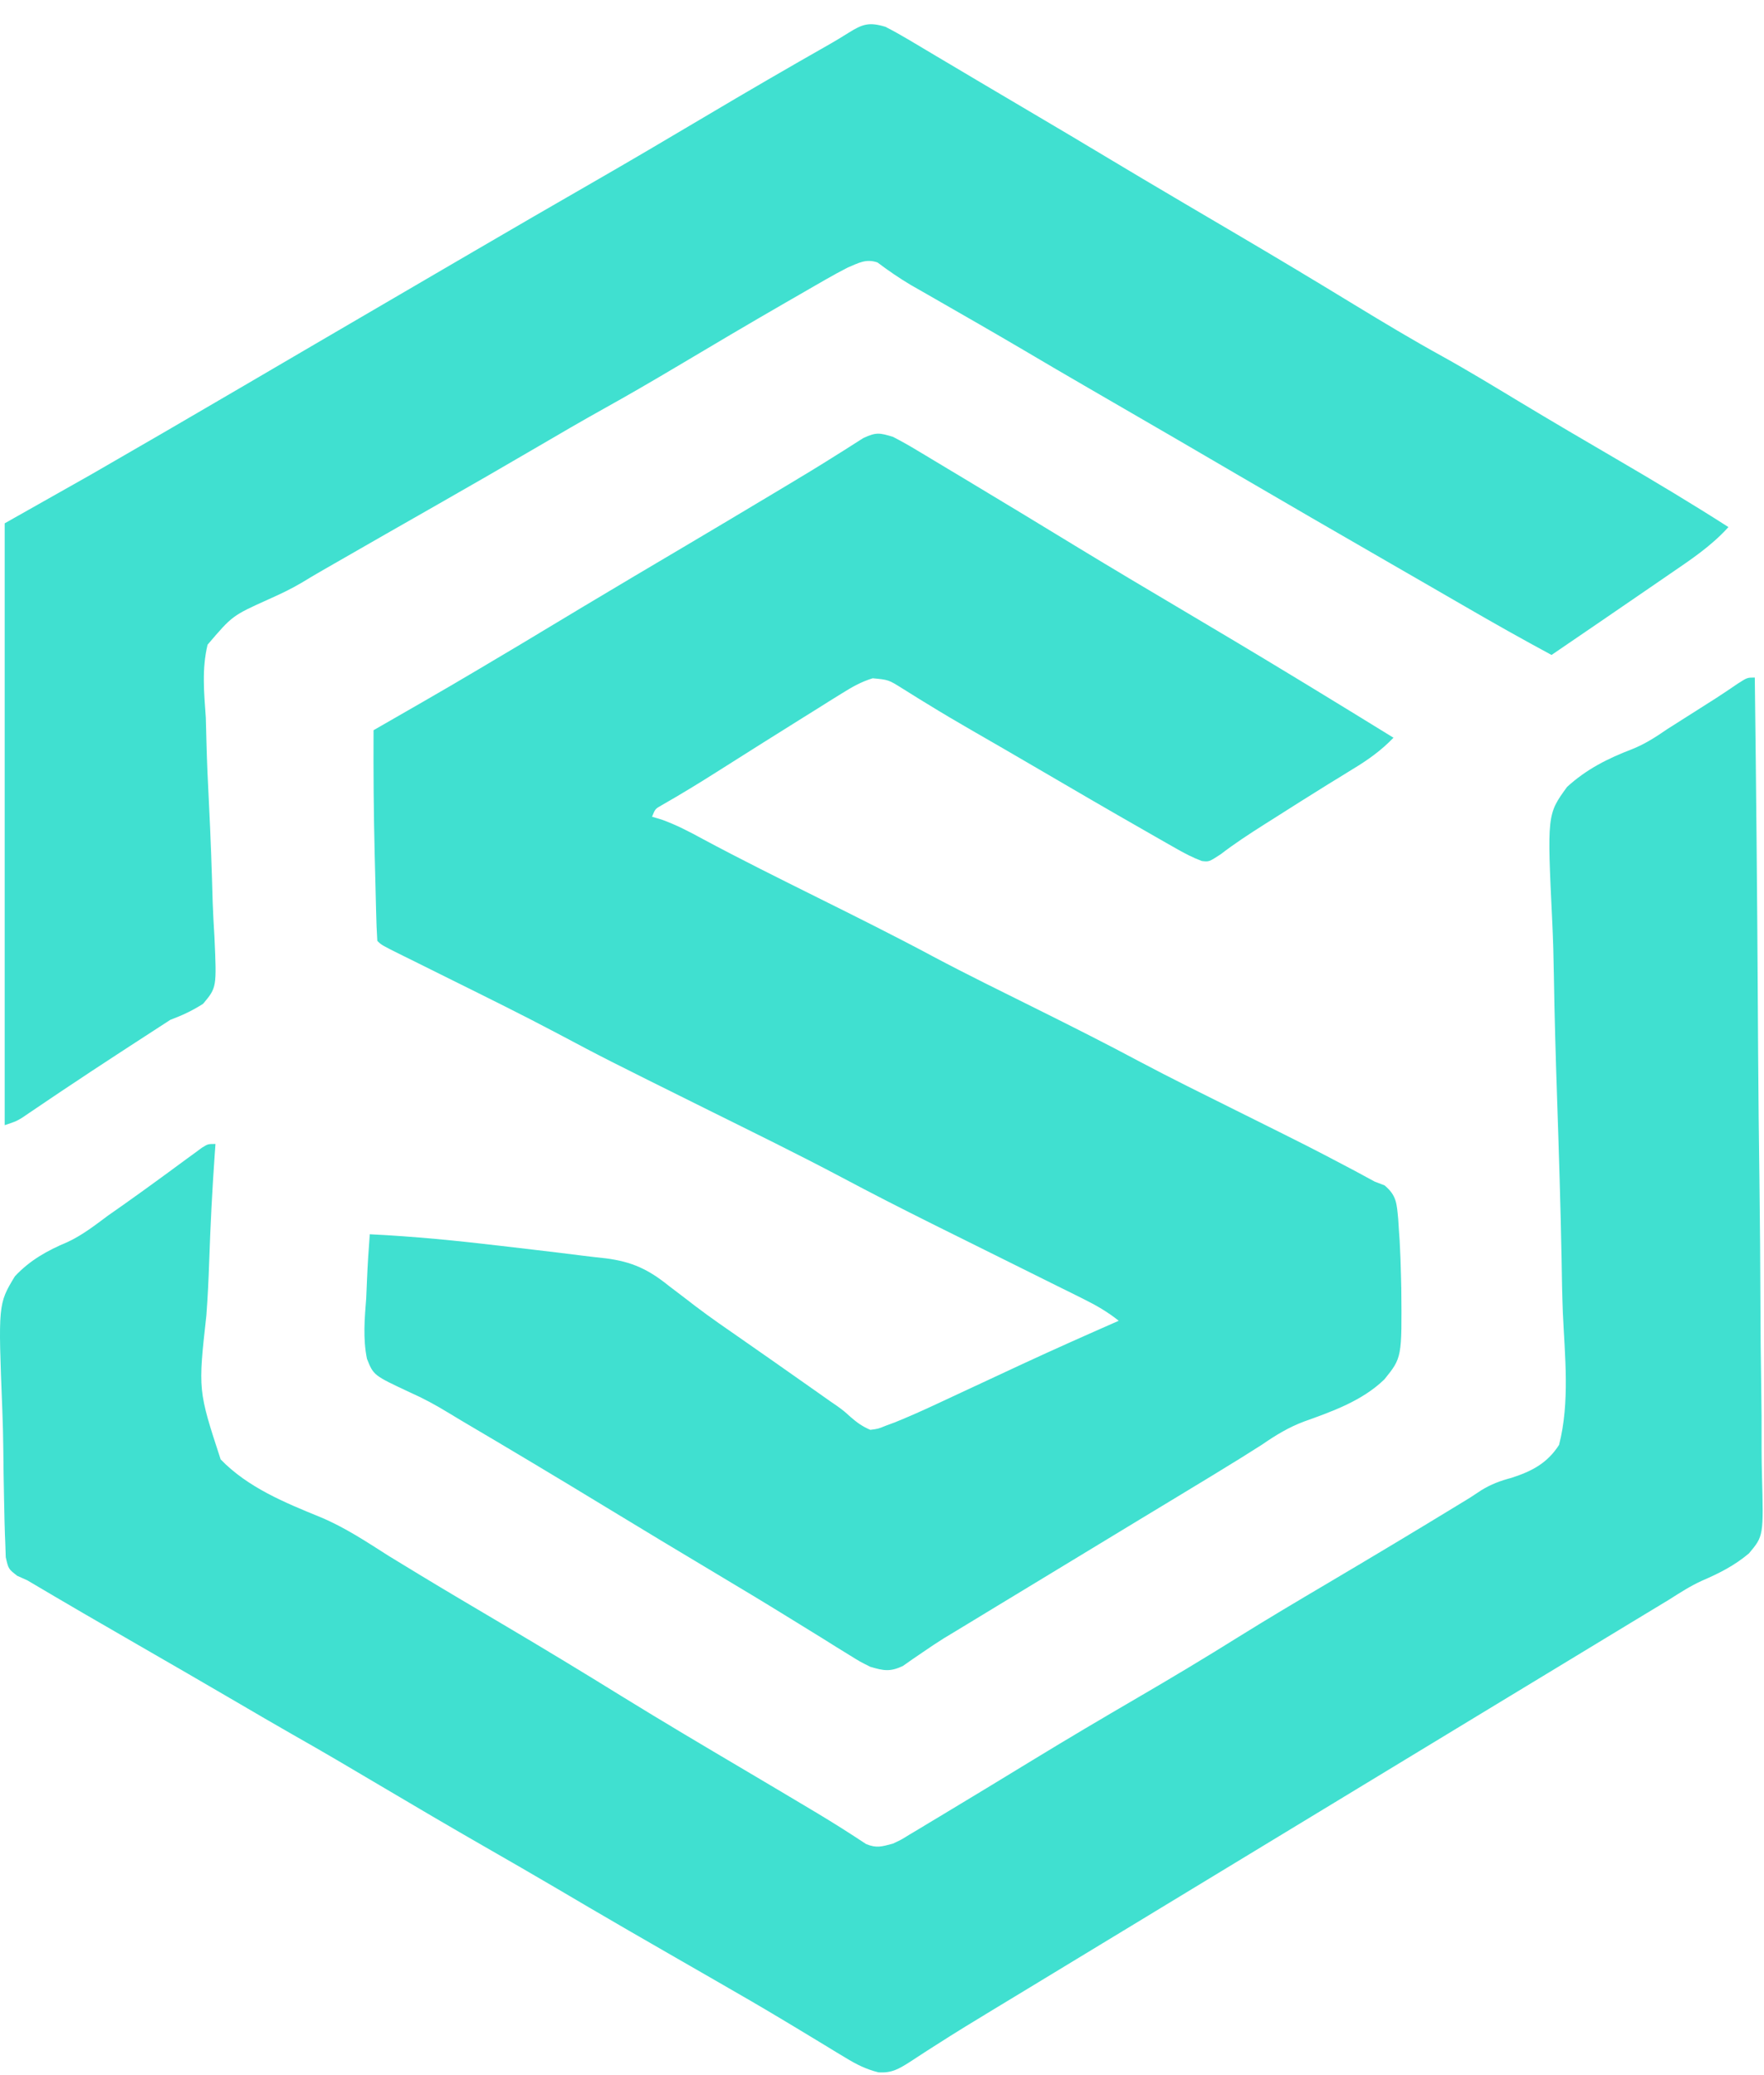
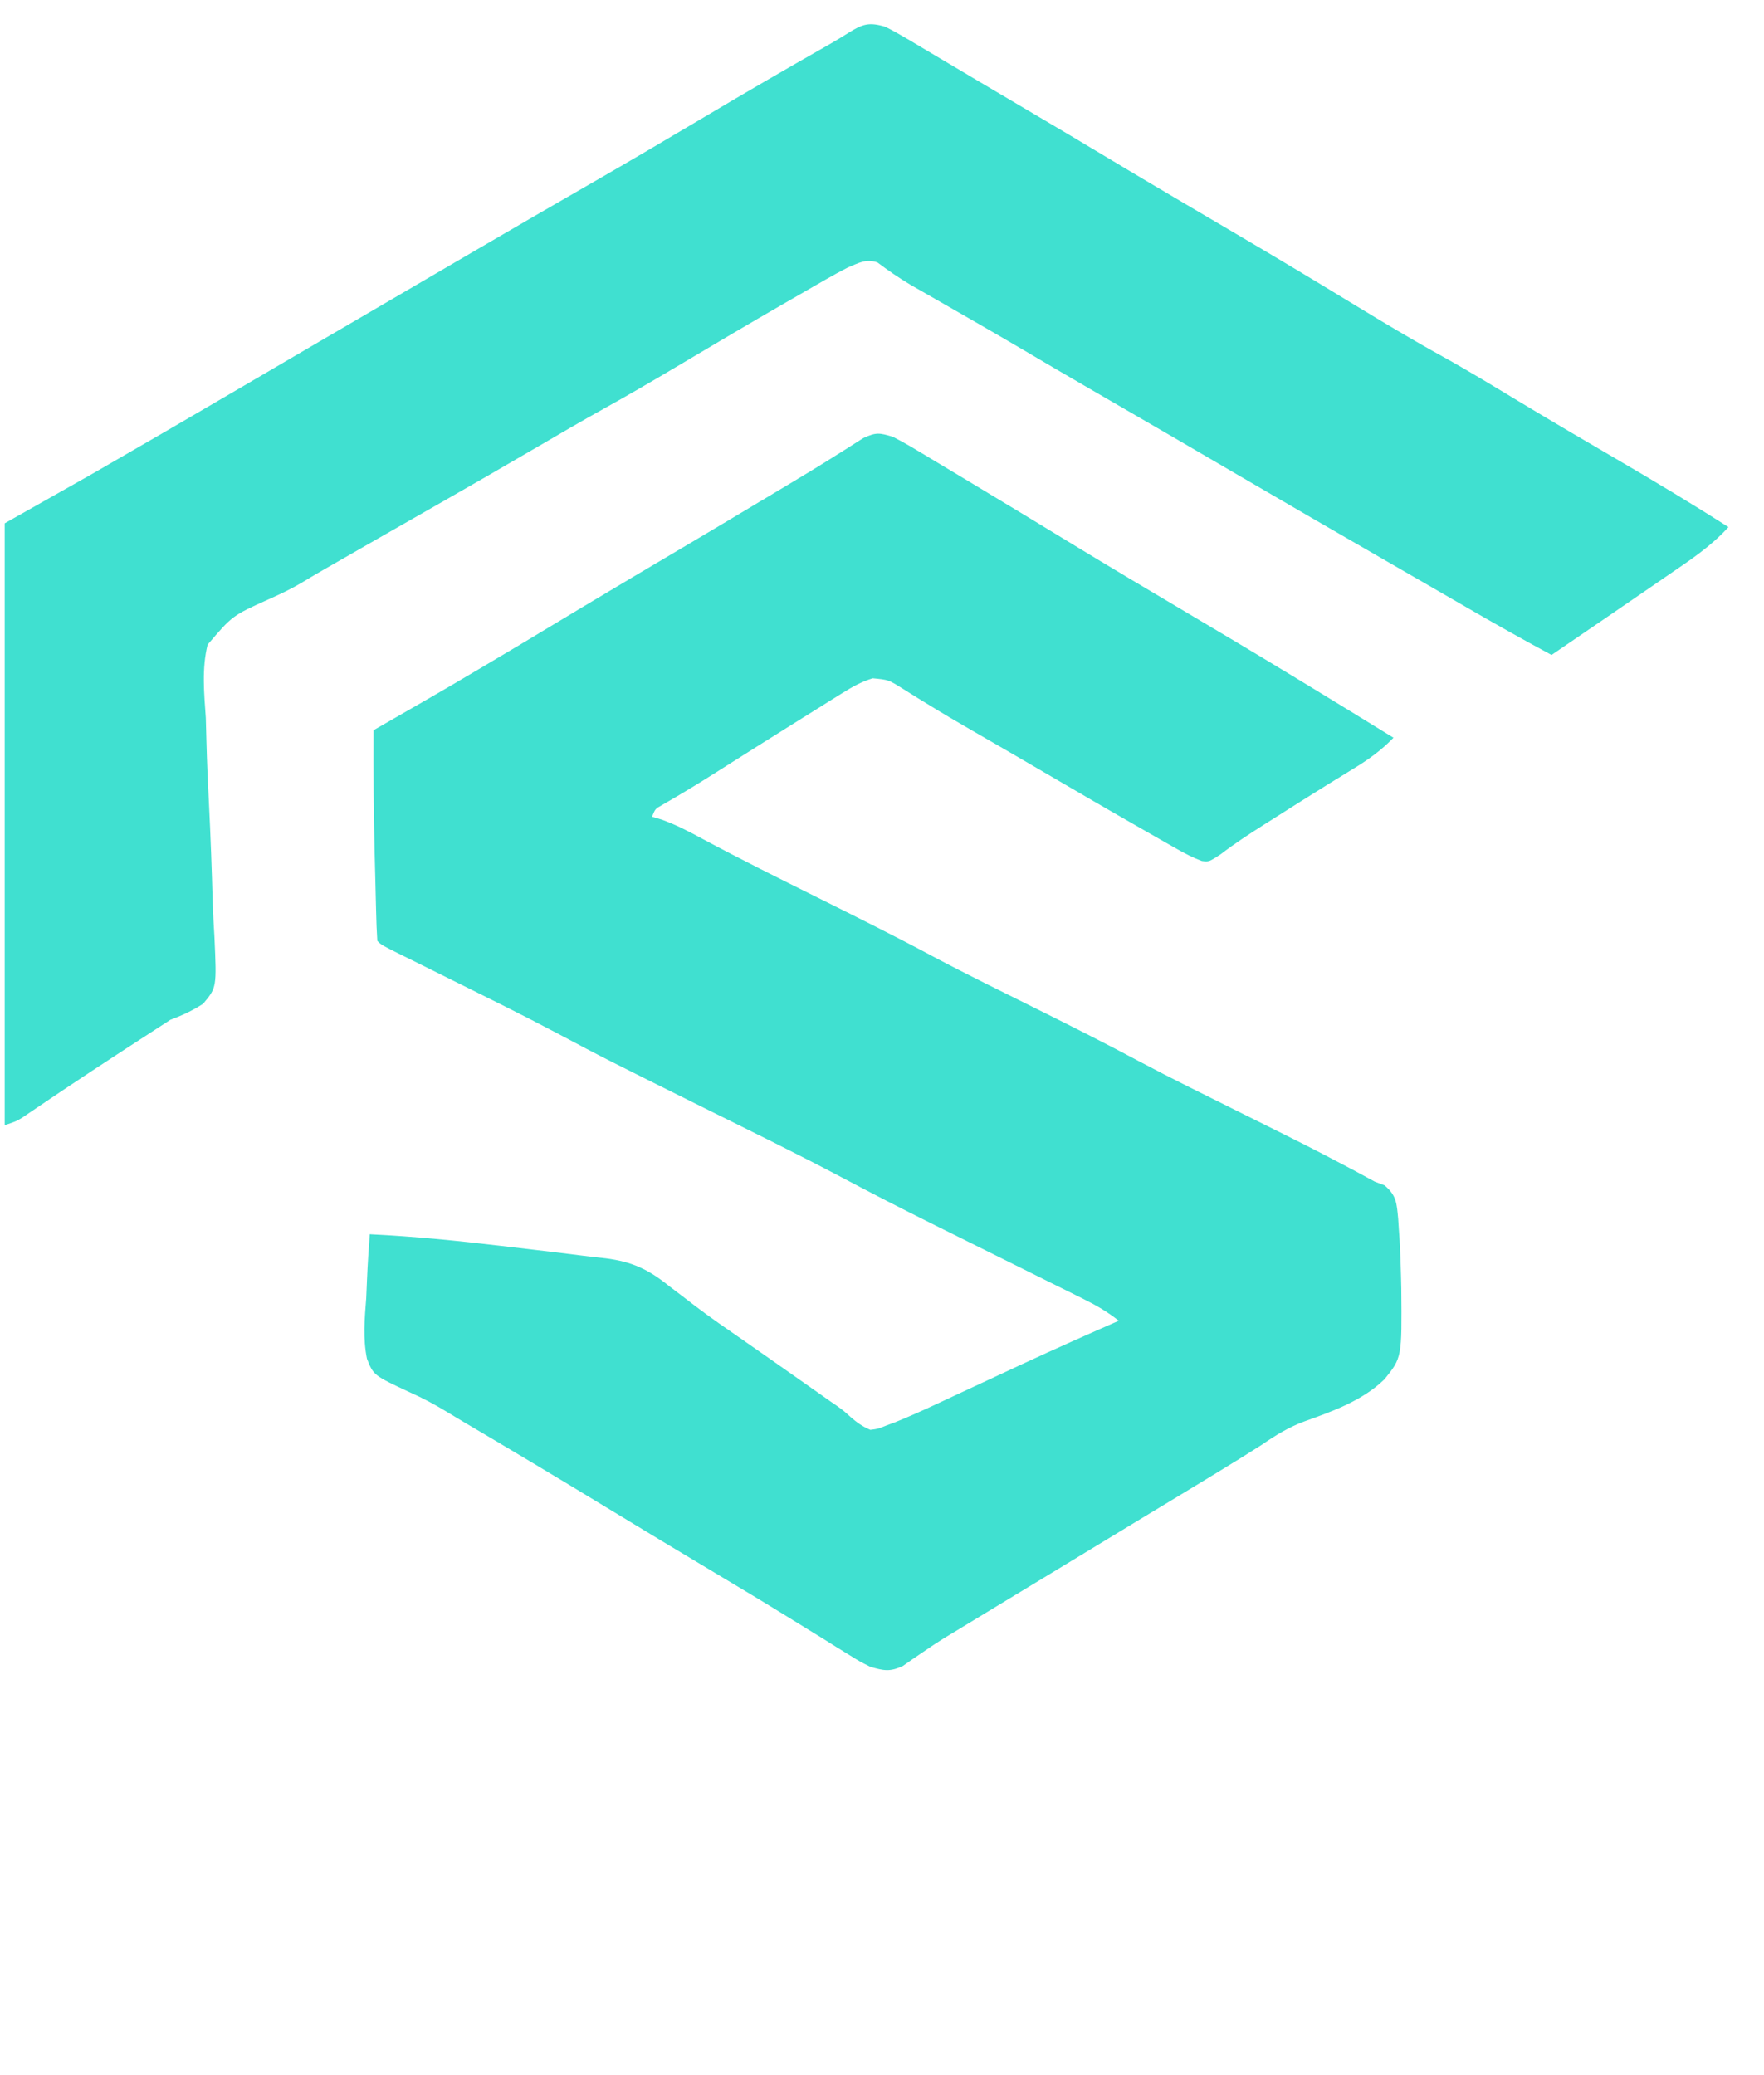
<svg xmlns="http://www.w3.org/2000/svg" width="68" height="80" viewBox="0 0 68 80" fill="none">
  <path d="M34.421 16.84C34.745 17.008 35.053 17.18 35.365 17.37C35.501 17.451 35.501 17.451 35.64 17.534C35.939 17.712 36.236 17.892 36.534 18.072C36.743 18.198 36.953 18.324 37.163 18.449C38.643 19.336 40.117 20.232 41.59 21.13C42.87 21.909 44.158 22.675 45.447 23.438C46.96 24.333 48.469 25.235 49.972 26.148C50.132 26.245 50.292 26.342 50.457 26.442C51.546 27.105 52.632 27.772 53.717 28.441C53.236 28.939 52.73 29.299 52.139 29.655C51.933 29.782 51.726 29.909 51.52 30.037C51.408 30.105 51.296 30.174 51.18 30.245C50.496 30.669 49.817 31.1 49.138 31.531C49.003 31.616 48.869 31.701 48.73 31.789C48.156 32.154 47.596 32.518 47.057 32.933C46.608 33.226 46.608 33.226 46.331 33.194C45.987 33.066 45.683 32.908 45.363 32.726C45.233 32.652 45.102 32.578 44.967 32.501C44.826 32.421 44.685 32.34 44.54 32.257C44.393 32.173 44.246 32.089 44.095 32.002C42.738 31.228 41.388 30.441 40.04 29.652C39.173 29.145 38.304 28.64 37.433 28.14C36.87 27.816 36.312 27.486 35.759 27.145C35.647 27.076 35.535 27.008 35.419 26.937C35.207 26.807 34.996 26.676 34.786 26.542C34.252 26.207 34.252 26.207 33.641 26.149C33.196 26.285 32.856 26.48 32.461 26.726C32.307 26.822 32.154 26.917 31.995 27.015C31.83 27.119 31.666 27.222 31.501 27.326C31.332 27.432 31.162 27.537 30.992 27.643C30.49 27.956 29.989 28.27 29.488 28.586C29.279 28.718 29.279 28.718 29.066 28.852C28.586 29.154 28.107 29.456 27.628 29.761C26.933 30.202 26.231 30.63 25.515 31.039C25.257 31.184 25.257 31.184 25.136 31.486C25.257 31.522 25.378 31.558 25.503 31.596C26.065 31.797 26.572 32.062 27.094 32.347C28.554 33.13 30.036 33.866 31.519 34.604C33.009 35.346 34.498 36.087 35.965 36.873C37.295 37.58 38.648 38.241 39.996 38.912C41.315 39.569 42.63 40.23 43.93 40.926C45.149 41.573 46.388 42.182 47.623 42.797C50.526 44.242 50.526 44.242 51.894 44.963C52.052 45.047 52.052 45.047 52.213 45.131C52.474 45.27 52.733 45.411 52.992 45.553C53.117 45.6 53.242 45.649 53.372 45.698C53.843 46.093 53.84 46.399 53.899 46.995C53.908 47.131 53.916 47.267 53.925 47.408C53.935 47.549 53.945 47.69 53.955 47.836C53.981 48.292 53.996 48.748 54.007 49.205C54.011 49.359 54.014 49.512 54.018 49.67C54.043 52.34 54.043 52.34 53.367 53.177C52.52 53.999 51.369 54.41 50.276 54.8C49.672 55.026 49.176 55.33 48.648 55.694C48.47 55.808 48.291 55.921 48.111 56.033C47.966 56.124 47.966 56.124 47.818 56.218C47.068 56.684 46.311 57.14 45.556 57.598C45.469 57.65 45.383 57.703 45.294 57.757C44.847 58.027 44.401 58.297 43.955 58.567C42.582 59.399 41.21 60.232 39.838 61.065C39.363 61.353 38.888 61.642 38.413 61.929C38.119 62.108 37.825 62.286 37.531 62.465C37.401 62.544 37.271 62.623 37.137 62.704C37.012 62.779 36.888 62.855 36.76 62.933C36.639 63.006 36.517 63.079 36.392 63.154C36.124 63.322 35.86 63.498 35.599 63.678C35.391 63.819 35.391 63.819 35.179 63.964C35.054 64.051 34.93 64.139 34.802 64.229C34.307 64.457 34.07 64.412 33.55 64.259C33.148 64.058 33.148 64.058 32.73 63.798C32.572 63.7 32.414 63.603 32.251 63.503C32.08 63.395 31.908 63.288 31.737 63.181C31.557 63.069 31.376 62.958 31.196 62.847C30.913 62.673 30.631 62.499 30.349 62.325C29.433 61.758 28.509 61.204 27.584 60.651C26.176 59.811 24.772 58.964 23.372 58.112C21.519 56.984 19.658 55.87 17.789 54.769C17.608 54.661 17.427 54.553 17.248 54.443C16.78 54.158 16.315 53.906 15.814 53.684C14.4 53.023 14.4 53.023 14.146 52.385C13.987 51.603 14.056 50.828 14.118 50.039C14.13 49.8 14.139 49.562 14.148 49.323C14.172 48.742 14.21 48.163 14.255 47.583C15.953 47.665 17.633 47.832 19.321 48.032C19.733 48.081 20.145 48.129 20.557 48.177C21.2 48.251 21.843 48.33 22.486 48.412C22.774 48.448 23.062 48.48 23.351 48.511C24.365 48.641 24.997 48.938 25.789 49.577C26.013 49.748 26.238 49.919 26.463 50.09C26.578 50.179 26.694 50.268 26.812 50.359C27.404 50.808 28.016 51.229 28.627 51.652C28.869 51.821 29.112 51.99 29.354 52.16C29.532 52.284 29.532 52.284 29.713 52.41C30.283 52.808 30.852 53.209 31.42 53.61C31.517 53.679 31.615 53.748 31.716 53.819C31.809 53.885 31.902 53.951 31.998 54.018C32.089 54.08 32.179 54.142 32.272 54.206C32.535 54.398 32.535 54.398 32.784 54.624C33.038 54.844 33.241 54.992 33.55 55.123C33.851 55.085 33.851 55.085 34.156 54.96C34.329 54.896 34.329 54.896 34.505 54.831C35.054 54.608 35.593 54.368 36.13 54.116C36.247 54.061 36.365 54.007 36.486 53.95C36.859 53.777 37.231 53.603 37.604 53.429C38.092 53.201 38.58 52.974 39.068 52.747C39.246 52.664 39.246 52.664 39.429 52.579C40.654 52.01 41.889 51.462 43.126 50.918C42.691 50.571 42.249 50.318 41.751 50.071C41.512 49.951 41.512 49.951 41.268 49.83C41.093 49.744 40.919 49.658 40.745 49.572C40.564 49.481 40.383 49.391 40.201 49.301C39.723 49.063 39.244 48.825 38.766 48.588C37.917 48.167 37.069 47.746 36.22 47.324C36.128 47.278 36.036 47.232 35.941 47.185C34.758 46.596 33.583 45.995 32.416 45.374C30.732 44.482 29.019 43.645 27.312 42.797C23.317 40.812 23.317 40.812 21.482 39.837C20.143 39.128 18.785 38.458 17.428 37.785C16.911 37.529 16.394 37.272 15.877 37.014C15.7 36.927 15.7 36.927 15.52 36.838C14.706 36.433 14.706 36.433 14.545 36.272C14.521 35.895 14.507 35.521 14.499 35.144C14.496 35.028 14.493 34.912 14.49 34.792C14.483 34.545 14.477 34.297 14.472 34.05C14.463 33.681 14.454 33.311 14.444 32.942C14.404 31.345 14.392 29.749 14.4 28.151C14.502 28.092 14.605 28.033 14.711 27.972C17.388 26.435 17.388 26.435 20.041 24.856C20.71 24.451 21.382 24.049 22.053 23.646C22.207 23.554 22.362 23.461 22.521 23.365C23.819 22.587 25.122 21.815 26.425 21.045C27.557 20.375 28.686 19.701 29.815 19.024C29.965 18.934 30.115 18.845 30.27 18.752C30.918 18.364 31.565 17.973 32.204 17.569C32.355 17.474 32.355 17.474 32.509 17.378C32.766 17.217 33.021 17.053 33.276 16.89C33.777 16.657 33.902 16.685 34.421 16.84Z" fill="#40E0D0" />
-   <path d="M67.645 26.121C67.698 30.363 67.739 34.606 67.763 38.849C67.766 39.35 67.769 39.852 67.772 40.353C67.773 40.453 67.773 40.553 67.774 40.655C67.784 42.27 67.802 43.884 67.824 45.498C67.845 47.156 67.858 48.813 67.863 50.47C67.866 51.401 67.873 52.331 67.89 53.262C67.906 54.138 67.911 55.014 67.907 55.891C67.908 56.212 67.912 56.533 67.921 56.854C67.984 59.215 67.984 59.215 67.42 59.886C66.873 60.349 66.27 60.656 65.615 60.937C65.166 61.14 64.766 61.399 64.351 61.663C64.034 61.855 63.718 62.047 63.401 62.238C63.226 62.344 63.052 62.45 62.877 62.555C62.517 62.774 62.157 62.992 61.797 63.21C61.025 63.677 60.253 64.146 59.482 64.614C59.059 64.87 58.637 65.127 58.214 65.383C58.045 65.486 57.876 65.589 57.706 65.691C53.306 68.362 48.905 71.033 44.504 73.703C44.42 73.754 44.336 73.805 44.25 73.858C44.081 73.96 43.911 74.063 43.742 74.166C43.32 74.422 42.898 74.678 42.476 74.934C41.701 75.404 40.926 75.875 40.151 76.345C39.973 76.453 39.795 76.561 39.617 76.669C39.183 76.932 38.75 77.195 38.316 77.457C37.566 77.91 36.819 78.366 36.082 78.84C35.962 78.916 35.843 78.993 35.719 79.071C35.503 79.21 35.287 79.35 35.074 79.492C34.647 79.763 34.371 79.928 33.859 79.892C33.371 79.767 33.025 79.592 32.596 79.331C32.441 79.238 32.287 79.145 32.127 79.049C32.046 78.999 31.965 78.949 31.881 78.898C31.535 78.686 31.187 78.477 30.839 78.267C30.658 78.159 30.478 78.05 30.297 77.941C29.382 77.389 28.456 76.855 27.529 76.323C27.373 76.233 27.216 76.143 27.055 76.05C26.751 75.875 26.447 75.701 26.143 75.526C25.513 75.164 24.884 74.801 24.256 74.438C24.089 74.341 24.089 74.341 23.919 74.242C23.107 73.772 22.299 73.297 21.491 72.82C20.564 72.274 19.631 71.738 18.698 71.202C17.343 70.423 15.996 69.634 14.653 68.836C13.542 68.176 12.429 67.52 11.303 66.883C10.579 66.471 9.86 66.049 9.14 65.628C7.876 64.889 6.61 64.156 5.341 63.425C3.906 62.6 2.476 61.768 1.052 60.924C0.861 60.839 0.861 60.839 0.667 60.752C0.326 60.489 0.326 60.489 0.222 60.036C0.215 59.85 0.209 59.663 0.203 59.471C0.198 59.368 0.194 59.265 0.19 59.159C0.177 58.817 0.17 58.475 0.164 58.134C0.161 58.016 0.159 57.899 0.156 57.778C0.143 57.157 0.134 56.535 0.128 55.913C0.123 55.401 0.11 54.89 0.09 54.378C-0.072 50.272 -0.072 50.272 0.574 49.204C1.156 48.582 1.819 48.214 2.597 47.886C3.174 47.619 3.664 47.235 4.171 46.858C4.372 46.716 4.573 46.575 4.775 46.434C5.229 46.113 5.68 45.788 6.129 45.46C6.309 45.329 6.309 45.329 6.492 45.195C6.724 45.025 6.956 44.855 7.187 44.684C7.291 44.608 7.396 44.532 7.503 44.454C7.595 44.386 7.687 44.318 7.782 44.248C8.016 44.102 8.016 44.102 8.306 44.102C8.296 44.245 8.285 44.388 8.275 44.535C8.18 45.893 8.111 47.25 8.065 48.611C8.041 49.31 8.009 50.007 7.956 50.705C7.635 53.6 7.635 53.6 8.506 56.263C9.555 57.346 10.981 57.93 12.354 58.49C13.291 58.881 14.126 59.437 14.98 59.981C15.311 60.185 15.643 60.387 15.976 60.588C16.07 60.645 16.163 60.702 16.259 60.76C17.285 61.382 18.318 61.99 19.35 62.601C20.907 63.521 22.453 64.457 23.991 65.409C25.548 66.37 27.122 67.302 28.697 68.233C29.547 68.736 30.397 69.24 31.244 69.747C31.333 69.799 31.421 69.852 31.512 69.907C32.146 70.287 32.768 70.682 33.384 71.09C33.793 71.261 33.995 71.188 34.421 71.075C34.737 70.928 34.737 70.928 35.047 70.735C35.168 70.663 35.288 70.591 35.413 70.517C35.543 70.438 35.674 70.359 35.808 70.278C35.947 70.194 36.087 70.111 36.23 70.025C37.436 69.302 38.636 68.569 39.836 67.838C41.163 67.029 42.499 66.238 43.842 65.456C45.152 64.693 46.45 63.915 47.736 63.111C48.876 62.401 50.031 61.716 51.187 61.033C52.868 60.039 54.542 59.036 56.209 58.018C56.36 57.925 56.512 57.833 56.668 57.738C56.81 57.644 56.952 57.551 57.099 57.454C57.481 57.219 57.831 57.089 58.263 56.974C59.047 56.722 59.647 56.411 60.1 55.703C60.523 54.06 60.321 52.264 60.245 50.587C60.218 49.898 60.207 49.209 60.196 48.52C60.158 46.472 60.094 44.425 60.025 42.378C59.971 40.787 59.925 39.196 59.9 37.603C59.889 36.918 59.871 36.235 59.838 35.551C59.639 31.395 59.639 31.395 60.409 30.337C61.154 29.655 61.98 29.24 62.917 28.881C63.419 28.68 63.827 28.414 64.271 28.109C64.657 27.864 65.043 27.619 65.429 27.374C65.555 27.294 65.682 27.213 65.813 27.13C65.929 27.056 66.046 26.982 66.165 26.906C66.444 26.726 66.718 26.541 66.992 26.353C67.354 26.121 67.354 26.121 67.645 26.121Z" fill="#40E0D0" />
  <path d="M34.131 1.033C34.429 1.185 34.722 1.349 35.01 1.52C35.093 1.57 35.177 1.619 35.263 1.67C35.536 1.831 35.808 1.994 36.08 2.157C36.27 2.269 36.459 2.382 36.649 2.494C37.031 2.721 37.413 2.948 37.795 3.175C38.417 3.545 39.04 3.912 39.663 4.279C40.736 4.911 41.806 5.548 42.873 6.189C43.659 6.662 44.449 7.129 45.239 7.595C45.375 7.675 45.511 7.756 45.651 7.839C46.324 8.235 46.996 8.632 47.669 9.027C49.179 9.915 50.68 10.816 52.175 11.728C53.308 12.418 54.442 13.1 55.604 13.74C56.628 14.308 57.627 14.918 58.63 15.523C59.843 16.253 61.063 16.97 62.286 17.683C63.75 18.537 65.202 19.406 66.629 20.32C65.966 21.054 65.176 21.577 64.362 22.133C64.216 22.233 64.069 22.334 63.919 22.438C63.469 22.748 63.018 23.057 62.567 23.365C62.289 23.556 62.012 23.746 61.734 23.936C61.094 24.375 60.452 24.813 59.81 25.25C58.684 24.644 57.571 24.016 56.464 23.374C56.215 23.231 55.967 23.087 55.718 22.943C55.547 22.844 55.377 22.746 55.206 22.647C54.631 22.314 54.056 21.983 53.48 21.651C51.524 20.525 49.571 19.392 47.622 18.253C46.882 17.821 46.142 17.389 45.402 16.957C45.184 16.831 45.184 16.831 44.963 16.702C43.951 16.112 42.938 15.525 41.924 14.939C41.109 14.468 40.298 13.992 39.488 13.513C38.34 12.837 37.184 12.175 36.029 11.512C35.798 11.38 35.798 11.38 35.563 11.245C35.416 11.161 35.269 11.077 35.117 10.991C34.668 10.724 34.243 10.432 33.826 10.118C33.383 9.967 33.101 10.137 32.68 10.314C32.397 10.458 32.119 10.61 31.844 10.768C31.683 10.86 31.523 10.952 31.358 11.047C31.185 11.147 31.012 11.247 30.839 11.347C30.659 11.451 30.479 11.555 30.298 11.658C28.875 12.478 27.462 13.315 26.051 14.155C25.123 14.707 24.19 15.249 23.246 15.773C22.406 16.241 21.576 16.726 20.747 17.211C19.463 17.962 18.176 18.705 16.884 19.441C15.547 20.203 14.21 20.966 12.876 21.734C12.736 21.814 12.596 21.894 12.452 21.977C12.17 22.139 11.89 22.305 11.613 22.474C11.2 22.718 10.779 22.915 10.341 23.11C8.957 23.735 8.957 23.735 8.003 24.853C7.774 25.784 7.868 26.727 7.934 27.673C7.943 27.977 7.951 28.281 7.958 28.585C7.978 29.382 8.014 30.176 8.055 30.972C8.119 32.247 8.165 33.523 8.199 34.799C8.215 35.244 8.24 35.687 8.267 36.131C8.354 38.072 8.354 38.072 7.829 38.698C7.416 38.963 7.024 39.145 6.565 39.317C6.029 39.662 5.494 40.011 4.96 40.359C4.817 40.452 4.674 40.546 4.526 40.642C3.831 41.096 3.136 41.552 2.447 42.015C2.267 42.135 2.267 42.135 2.084 42.258C1.86 42.409 1.637 42.56 1.414 42.711C1.315 42.778 1.215 42.845 1.113 42.914C0.984 43.001 0.984 43.001 0.853 43.091C0.617 43.232 0.617 43.232 0.181 43.377C0.181 35.721 0.181 28.064 0.181 20.175C1.283 19.553 2.384 18.931 3.518 18.29C4.438 17.76 5.357 17.229 6.275 16.695C6.404 16.62 6.532 16.545 6.665 16.468C8.488 15.407 10.309 14.341 12.13 13.274C13.76 12.319 15.391 11.366 17.024 10.415C17.451 10.166 17.877 9.917 18.304 9.668C19.795 8.797 21.289 7.93 22.787 7.069C24.247 6.23 25.697 5.375 27.145 4.515C28.76 3.555 30.385 2.611 32.018 1.683C32.246 1.551 32.473 1.415 32.695 1.274C33.253 0.923 33.502 0.845 34.131 1.033Z" fill="#40E0D0" />
</svg>